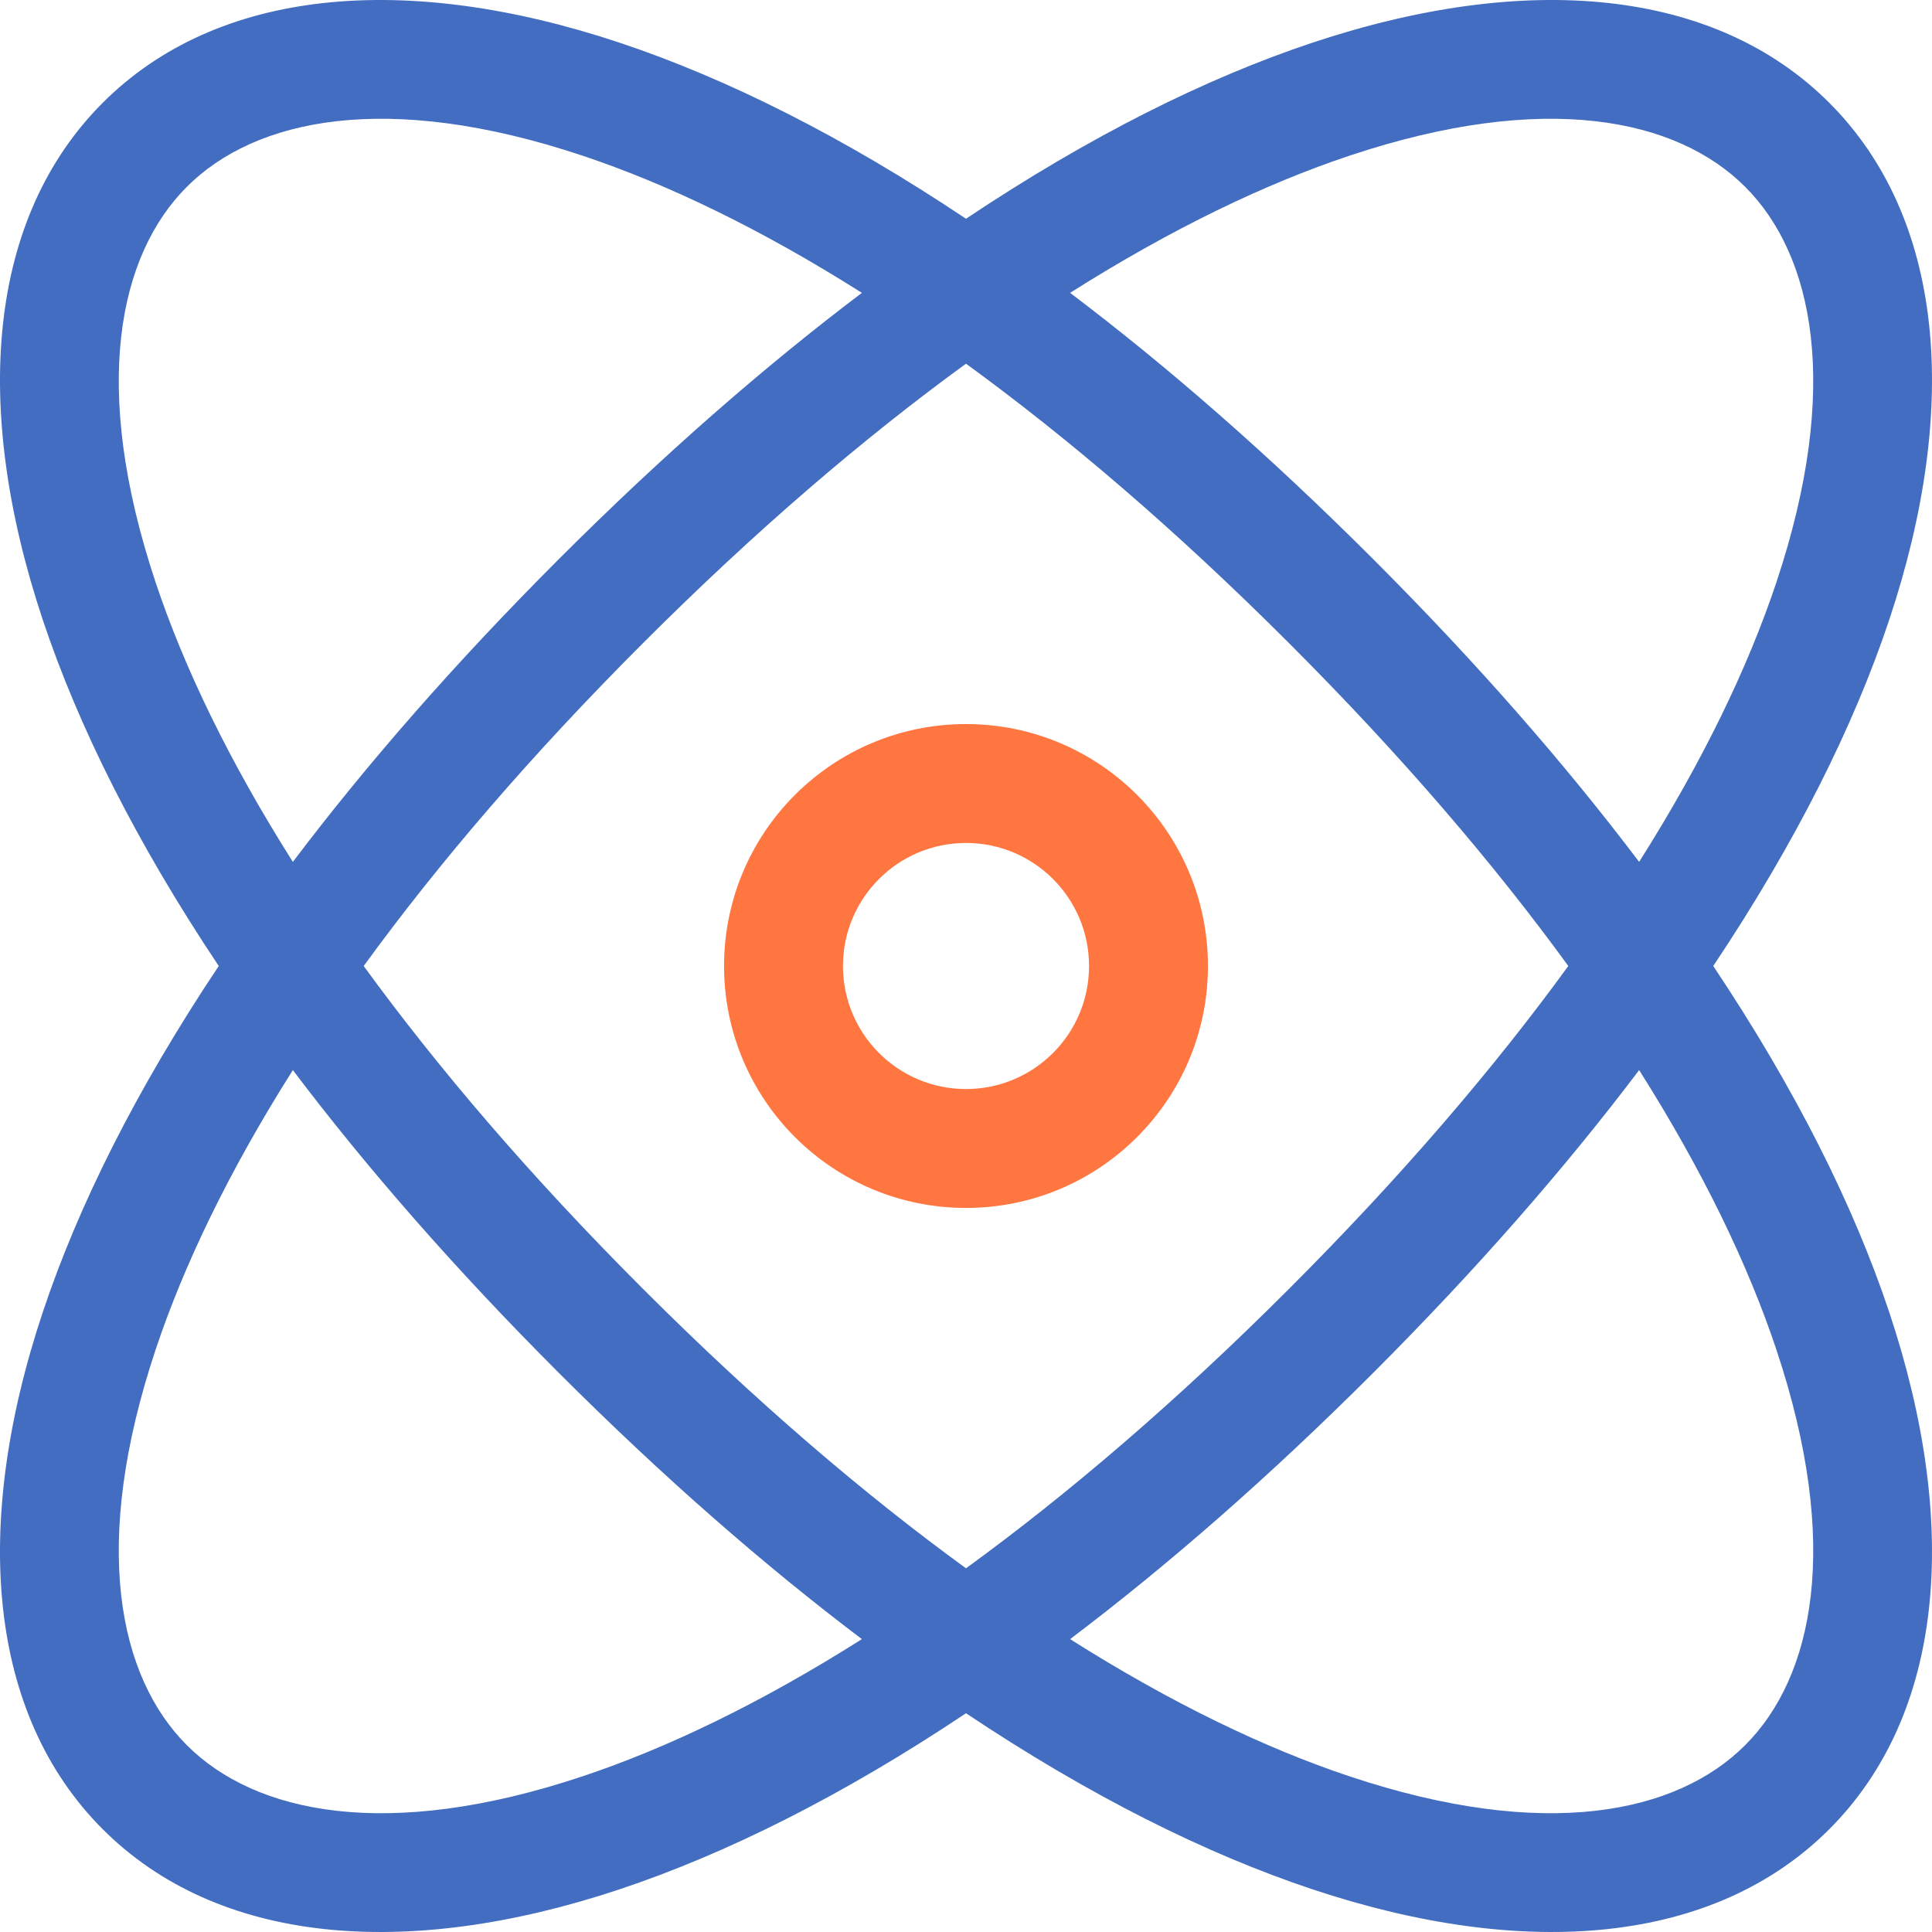
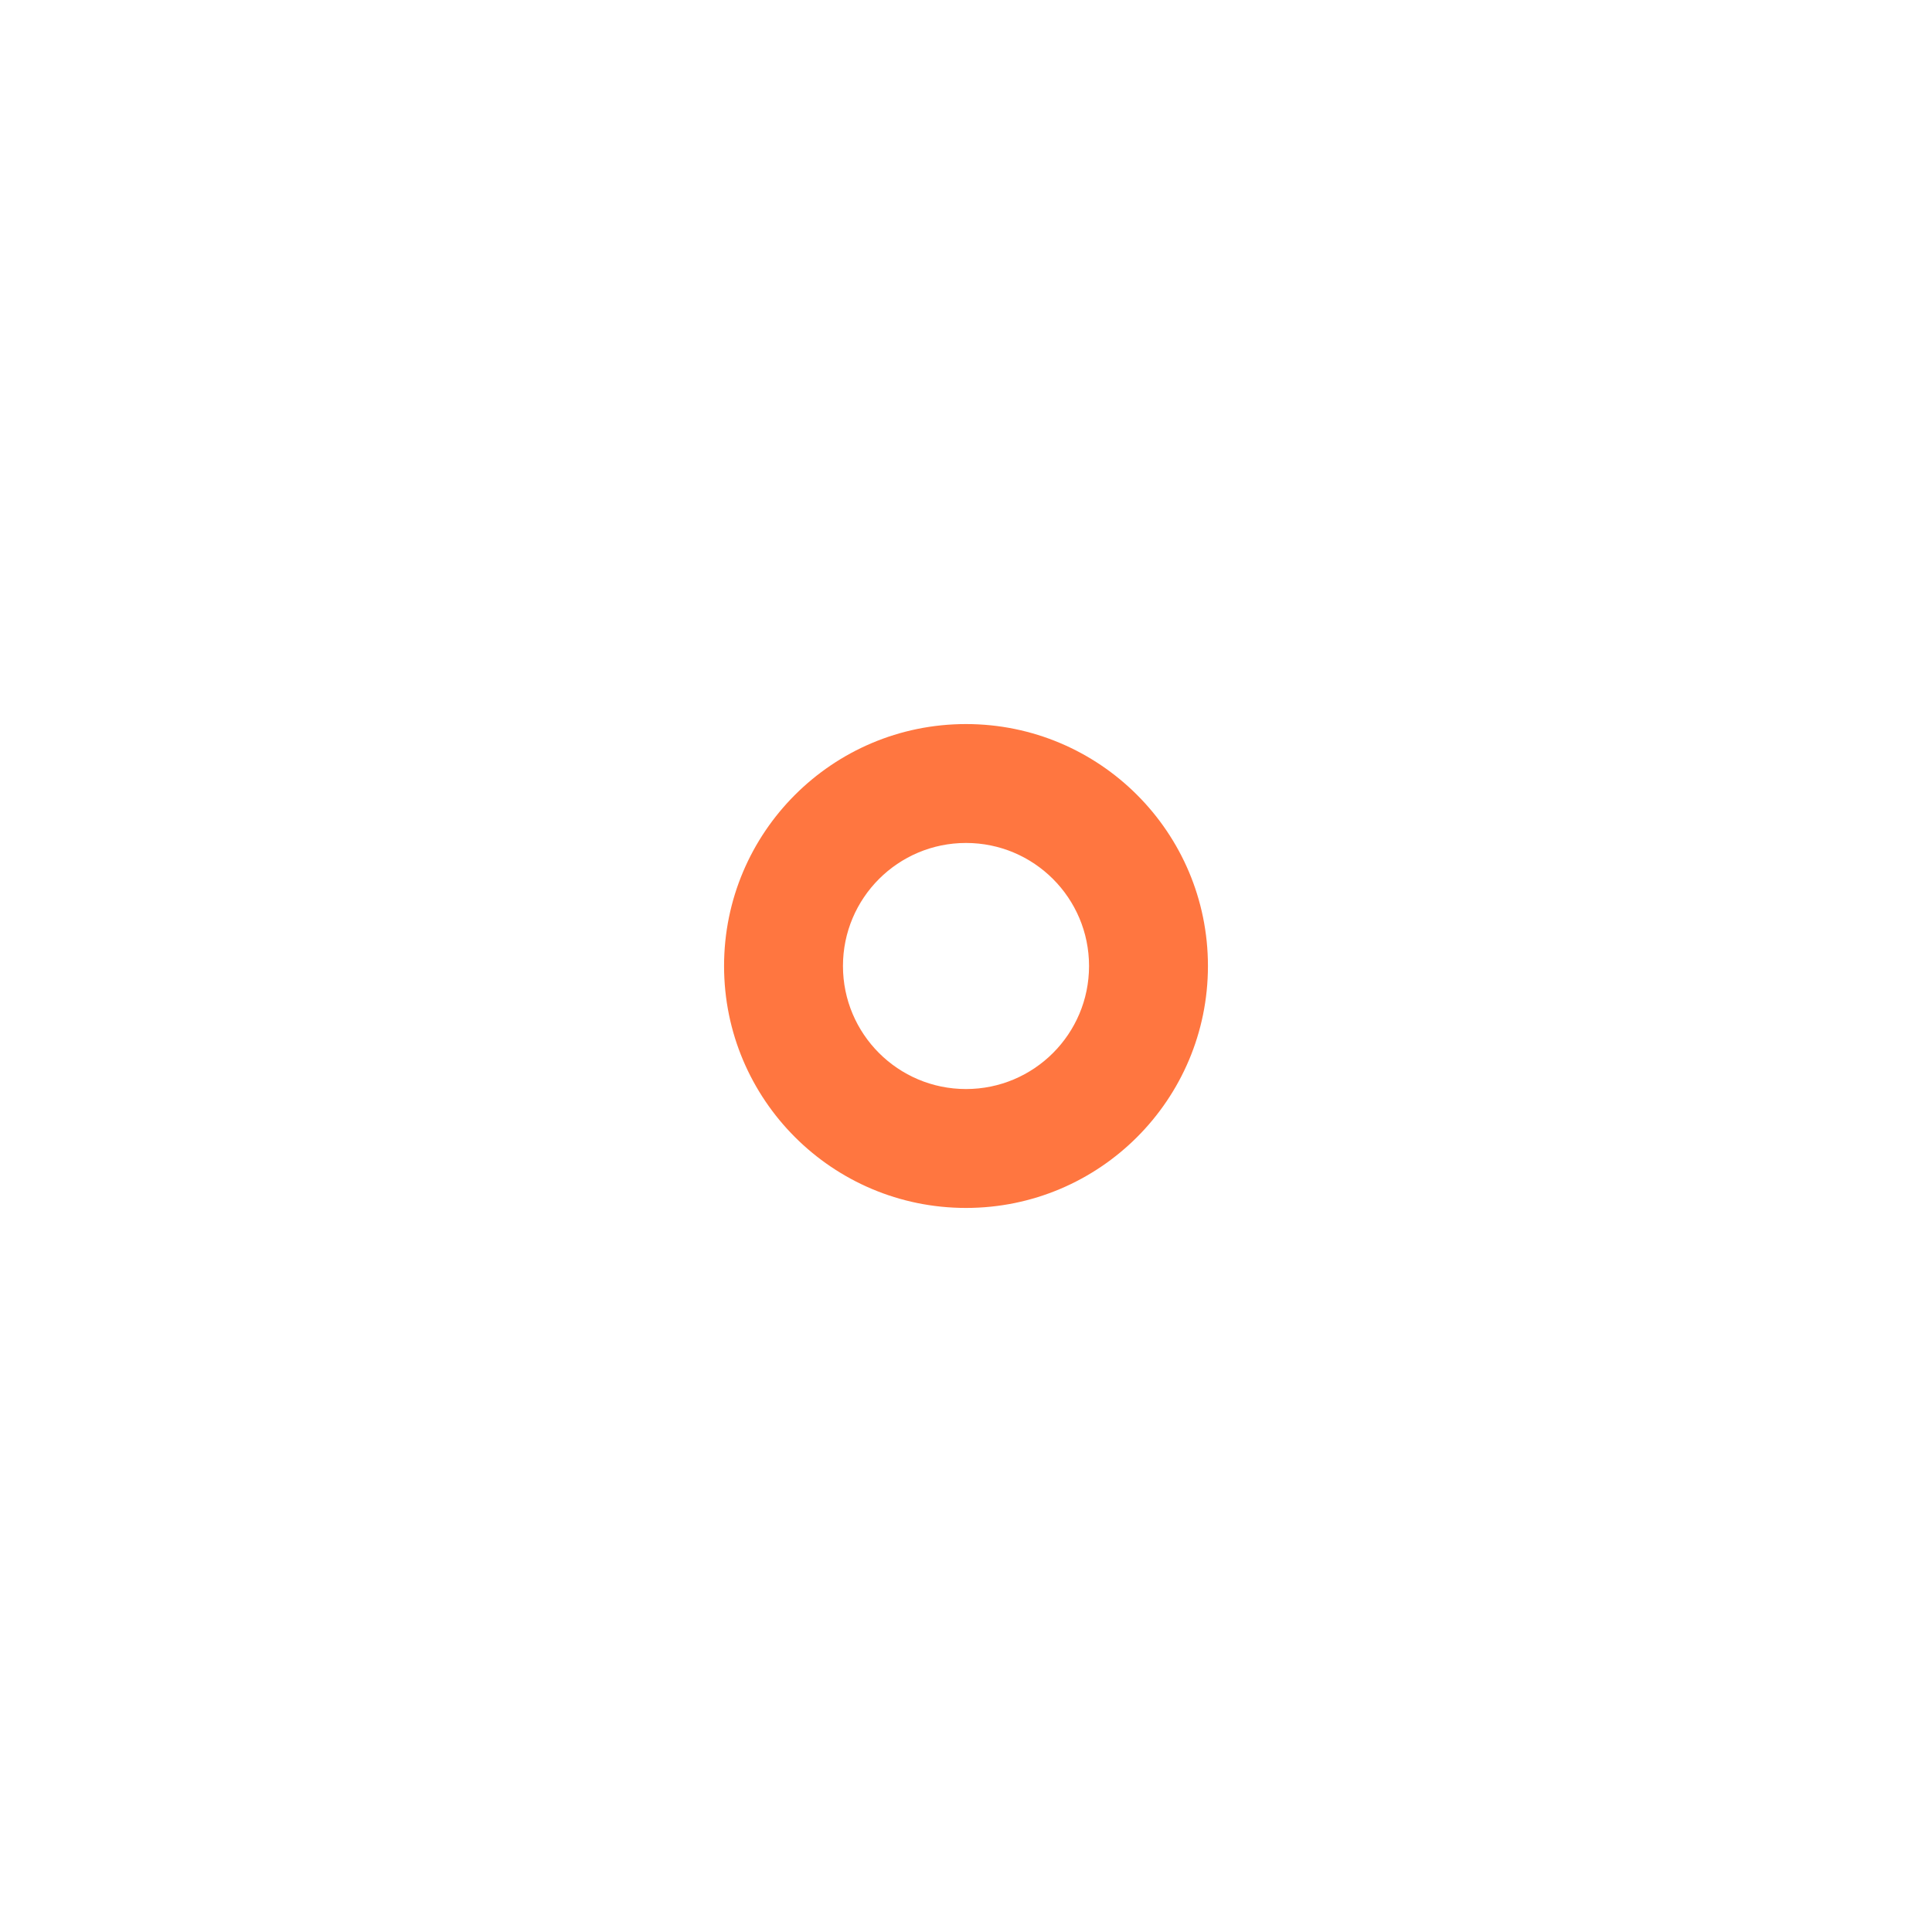
<svg xmlns="http://www.w3.org/2000/svg" width="533" height="533" viewBox="0 0 533 533" fill="none">
  <path d="M300.445 266.5C300.445 247.754 285.247 232.556 266.5 232.556C247.754 232.556 232.556 247.754 232.556 266.5C232.556 285.247 247.754 300.445 266.5 300.445C285.247 300.445 300.445 285.247 300.445 266.5ZM333.247 266.5C333.247 303.363 303.363 333.247 266.5 333.247C229.637 333.247 199.754 303.363 199.754 266.5C199.754 229.637 229.637 199.754 266.5 199.754C303.363 199.754 333.247 229.637 333.247 266.5Z" fill="#FF7640" />
-   <path d="M362.005 11.8C421.299 -7.965 473.104 -3.198 504.651 28.349C536.198 59.895 540.964 111.701 521.2 170.995C511.427 200.313 495.435 232.39 472.651 266.5C495.435 300.61 511.427 332.687 521.2 362.005C540.964 421.299 536.198 473.104 504.651 504.651C473.104 536.198 421.299 540.964 362.005 521.2C332.687 511.427 300.61 495.435 266.5 472.651C232.39 495.435 200.313 511.427 170.995 521.2C111.701 540.964 59.895 536.198 28.349 504.651C-3.198 473.104 -7.965 421.299 11.8 362.005C21.573 332.687 37.564 300.61 60.347 266.5C37.564 232.39 21.573 200.313 11.8 170.995C-7.965 111.701 -3.198 59.895 28.349 28.349C59.895 -3.198 111.701 -7.965 170.995 11.8C200.313 21.573 232.39 37.564 266.5 60.347C300.61 37.564 332.687 21.573 362.005 11.8ZM80.794 295.218C63.099 323.183 50.685 349.079 42.919 372.377C24.925 426.359 32.746 462.657 51.544 481.456C70.343 500.254 106.641 508.075 160.623 490.081C183.921 482.315 209.815 469.9 237.78 452.204C210.886 431.882 182.92 407.497 154.211 378.789C125.502 350.079 101.116 322.113 80.794 295.218ZM452.204 295.218C431.882 322.113 407.498 350.079 378.789 378.789C350.079 407.498 322.113 431.882 295.218 452.204C323.183 469.9 349.079 482.315 372.377 490.081C426.359 508.075 462.657 500.254 481.456 481.456C500.254 462.657 508.075 426.359 490.081 372.377C482.315 349.079 469.9 323.183 452.204 295.218ZM266.5 100.336C238.389 120.777 208.535 146.279 177.407 177.407C146.279 208.535 120.777 238.389 100.336 266.5C120.777 294.611 146.279 324.465 177.407 355.593C208.534 386.721 238.39 412.221 266.5 432.662C294.61 412.221 324.466 386.721 355.593 355.593C386.721 324.466 412.221 294.61 432.662 266.5C412.221 238.39 386.721 208.534 355.593 177.407C324.465 146.279 294.611 120.777 266.5 100.336ZM160.623 42.919C106.641 24.925 70.343 32.746 51.544 51.544C32.746 70.343 24.925 106.641 42.919 160.623C50.685 183.921 63.099 209.816 80.794 237.78C101.116 210.886 125.502 182.921 154.211 154.211C182.921 125.502 210.886 101.116 237.78 80.794C209.816 63.099 183.921 50.685 160.623 42.919ZM481.456 51.544C462.657 32.746 426.359 24.925 372.377 42.919C349.079 50.685 323.183 63.099 295.218 80.794C322.113 101.116 350.079 125.502 378.789 154.211C407.497 182.92 431.882 210.886 452.204 237.78C469.9 209.815 482.315 183.921 490.081 160.623C508.075 106.641 500.254 70.343 481.456 51.544Z" fill="#426DC1" />
</svg>